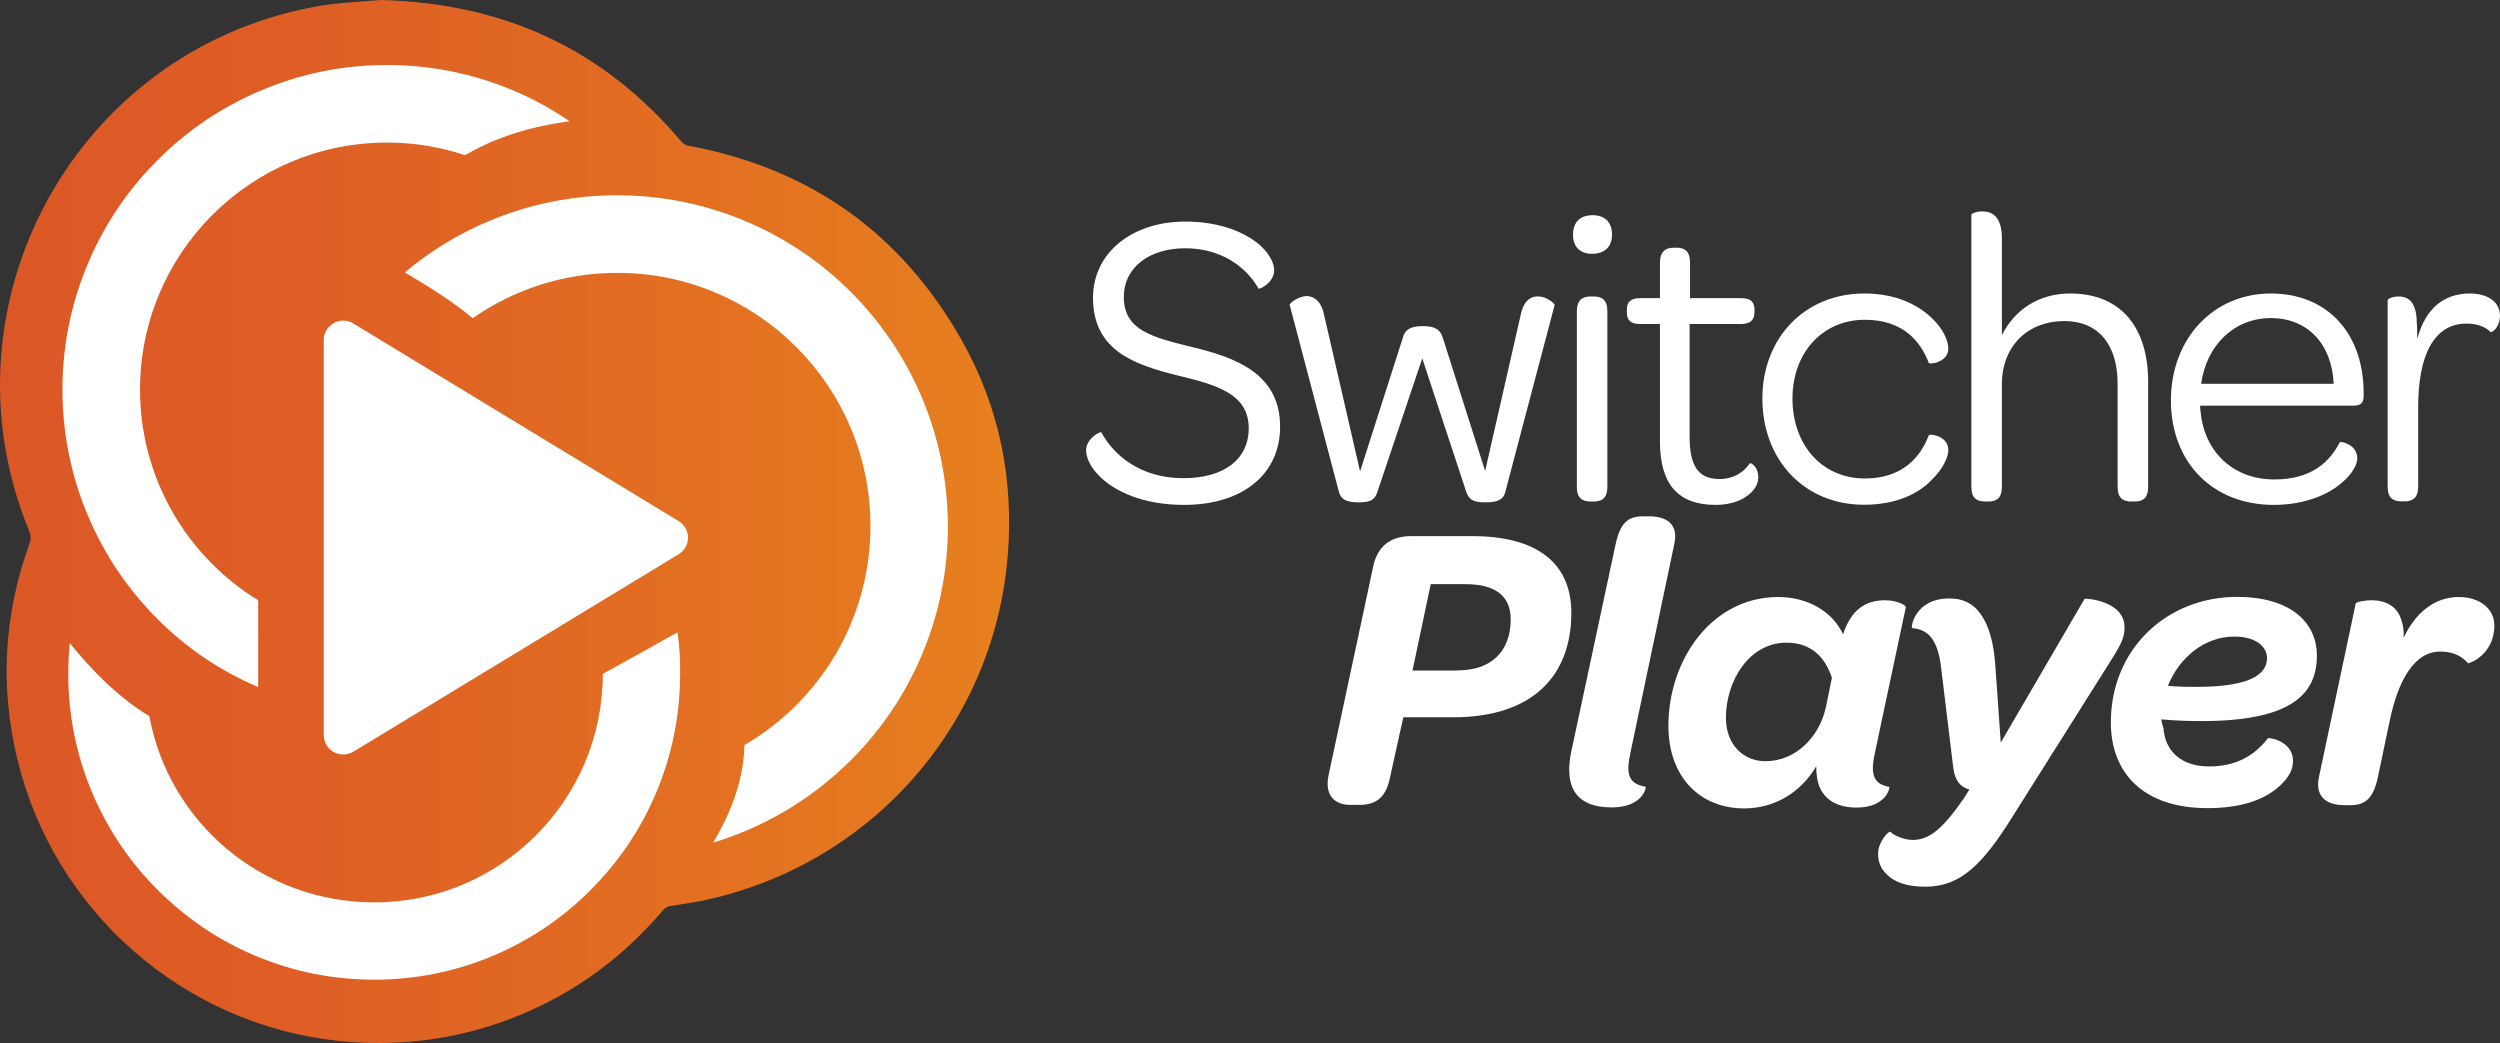
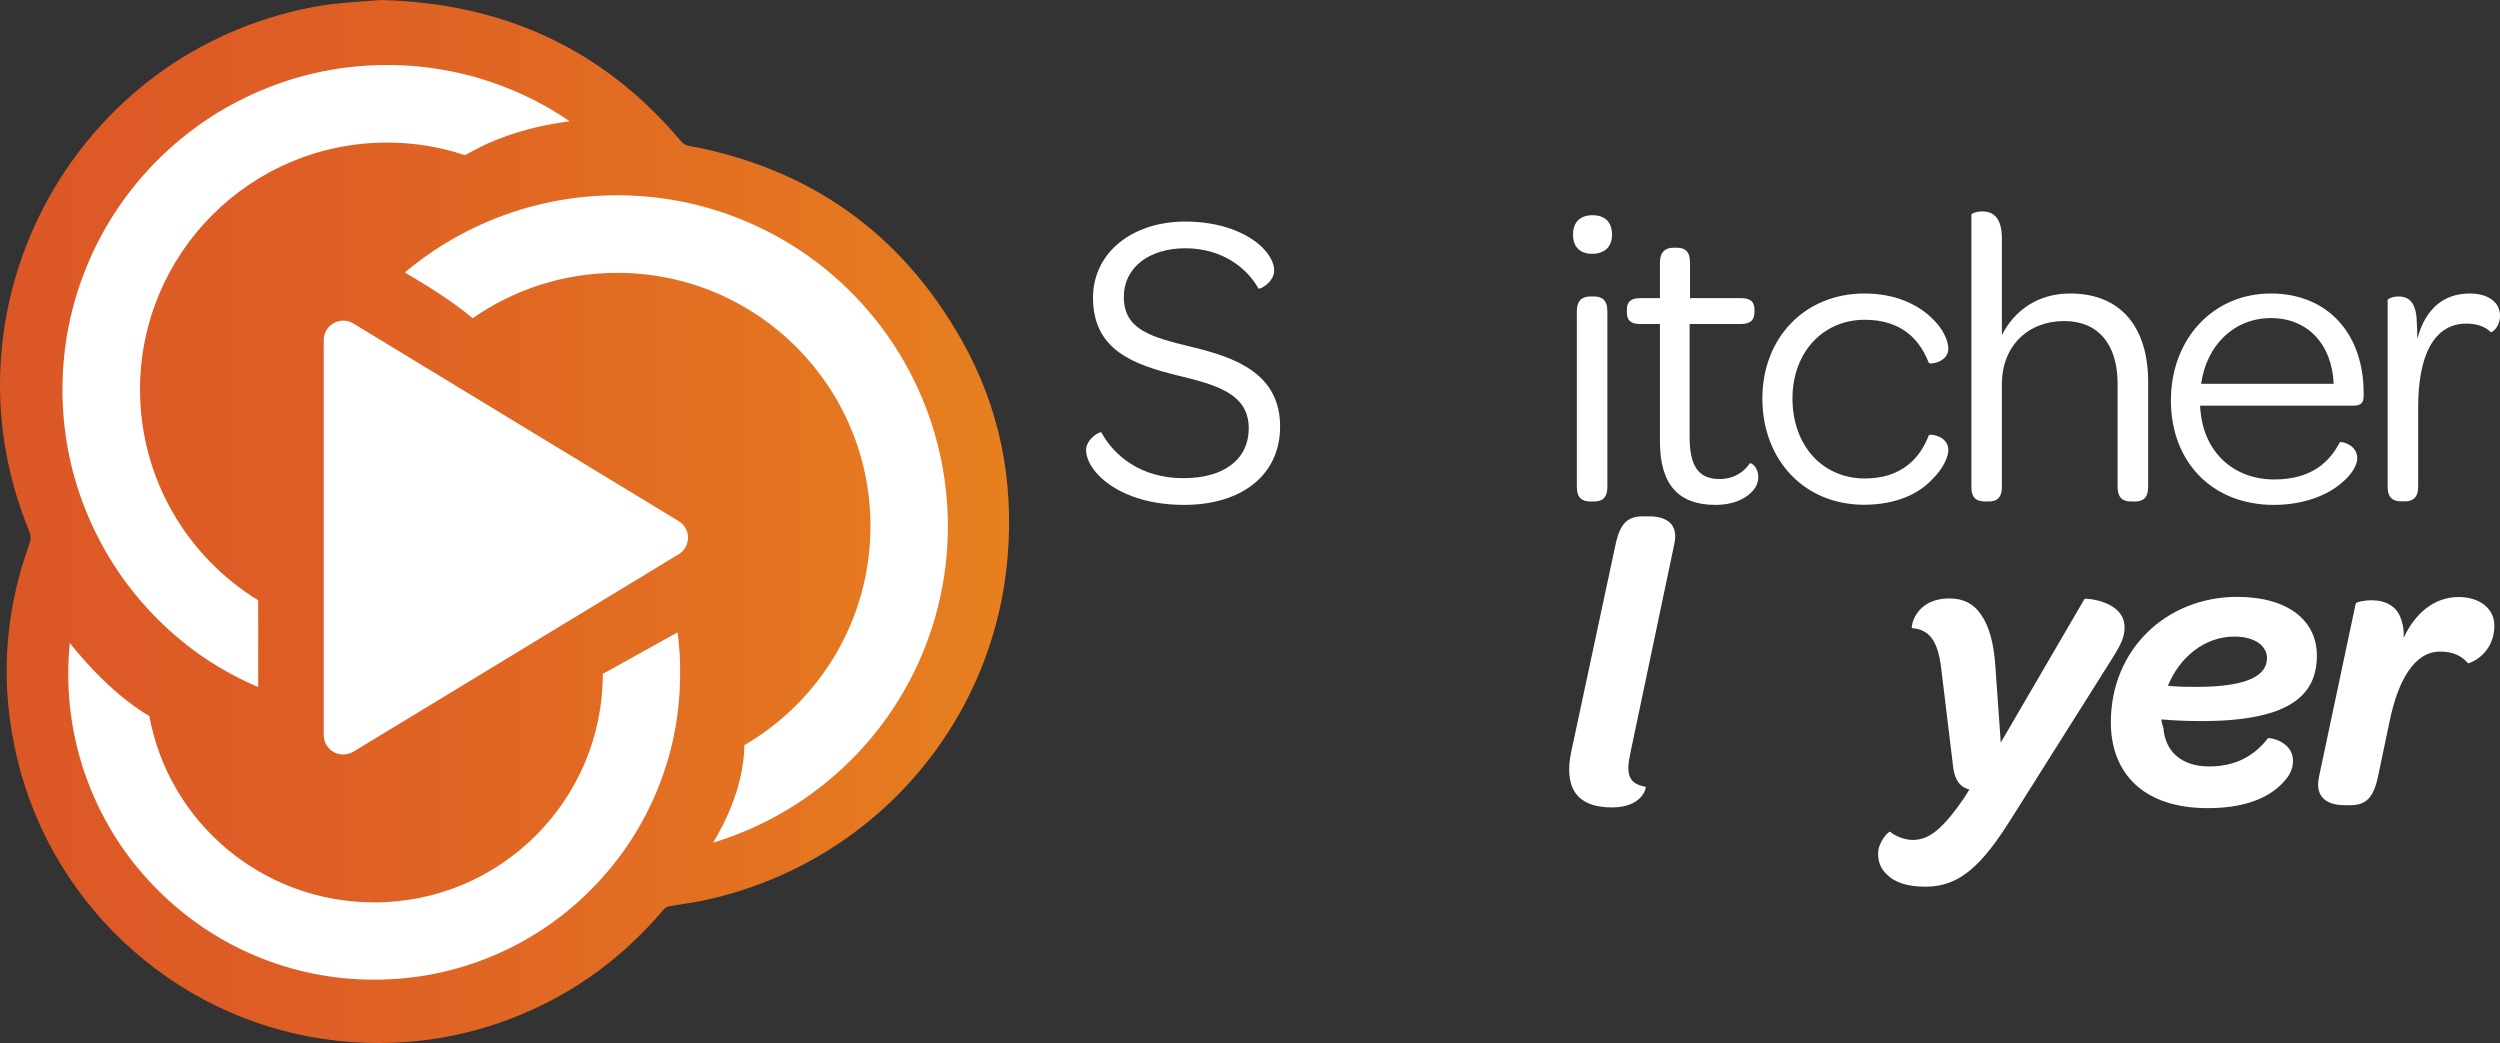
<svg xmlns="http://www.w3.org/2000/svg" version="1.1" id="Layer_1" x="0px" y="0px" viewBox="0 0 1769.2 738.1" style="enable-background:new 0 0 1769.2 738.1;" xml:space="preserve">
  <rect x="0" y="0" width="1769.2" height="738.1" fill="#333333" stroke="none" />
  <style type="text/css">
	.st0{fill:#FFFFFF;}
	.st1{fill:url(#SVGID_1_);}
</style>
  <g>
    <g>
      <path class="st0" d="M768.6,318.6c0-8.1,9.9-13.5,10.8-12.6c9,16.5,27.9,32.4,58.1,32.4c28.5,0,46.2-13.2,46.2-35.4    c0-24.9-24-30.9-51.2-37.5c-29.7-7.5-59-17.4-59-54.8c0-31.8,27.6-53.9,65.3-53.9c25.2,0,43.5,8.1,53.6,17.4    c6,5.7,9.3,12,9.3,17.1c0,8.7-10.5,13.8-11.1,12.9c-8.4-15-26.1-28.5-51.8-28.5c-25.5,0-43.5,13.5-43.5,34.5    c0,23.7,20.4,28.5,48.3,35.4c31.5,7.5,62.3,19.2,62.3,56.3c0,33.9-26.7,55.4-68,55.4c-28.5,0-48.9-9.3-59.9-20.4    C771.6,330.6,768.6,323.7,768.6,318.6z" />
-       <path class="st0" d="M947.5,348l-34.8-132.2c-0.3-1.2,6.3-6.3,12.3-6.3c4.8,0.3,9.9,3.3,12,13.2l25.5,110.9l30.3-94.7    c1.5-5.7,5.4-8.1,14.1-8.1s12.3,2.4,14.1,8.1l30,94.4l25.2-110.6c2.1-10.5,7.8-13.2,12.3-12.9c6.3,0,11.7,5.1,11.7,6L1065.3,348    c-1.2,5.4-5.1,7.5-14.1,7.5c-9.3,0-11.7-2.1-13.8-8.1l-30.9-93.8L975,347.4c-1.8,6-4.5,8.1-13.5,8.1    C952.6,355.5,949,353.4,947.5,348z" />
      <path class="st0" d="M1127,152.3c8.7,0,13.8,4.8,13.8,13.8c0,8.7-5.4,13.5-14.1,13.5c-8.4,0-13.5-4.8-13.5-13.5    C1113.2,157.1,1118.3,152.3,1127,152.3z M1115.9,220.3c0-7.8,3.9-10.5,9.6-10.5h2.4c5.7,0,9.6,2.4,9.6,10.5v124.4    c0,7.8-3.9,10.2-9.6,10.2h-2.4c-5.7,0-9.6-2.4-9.6-10.2V220.3z" />
      <path class="st0" d="M1174.7,312.3v-83h-14.1c-6.9,0-9.3-3-9.3-8.1v-2.1c0-5.1,2.4-8.1,9.3-8.1h14.1v-25.2    c0-7.5,3.9-10.5,9.6-10.5h2.4c5.7,0,9.3,2.7,9.3,10.5V211h36.3c6.6,0,9.3,2.7,9.3,8.1v1.8c0,5.4-2.7,8.4-9.6,8.4h-36.3V309    c0,21,6.3,30,21.3,30c9.6,0,16.8-4.5,21.3-11.1c0.9-0.6,6,2.4,6,9.9c0,3.6-1.5,7.5-5.4,11.1c-5.1,4.8-13.2,8.4-24.9,8.4    C1187.5,357.3,1174.7,342.6,1174.7,312.3z" />
      <path class="st0" d="M1319.4,207.7c22.5,0,38.1,8.1,47.7,17.4c8.1,7.5,11.7,16.2,11.7,21.6c0,9.6-12.9,11.4-13.8,10.2    c-6.3-16.5-19.2-30.6-45.3-30.6c-30,0-51.2,23.4-51.2,55.7c0,33,21,56.6,51.2,56.6c25.8,0,39-14.1,45.3-30.6    c0.6-1.2,13.8,0.3,13.8,10.5c0,4.8-3.6,13.2-11.7,21c-9.3,9.9-25.2,17.7-48,17.7c-42,0-71.9-31.5-71.9-75.2    C1247.2,239.2,1277.1,207.7,1319.4,207.7z" />
      <path class="st0" d="M1520.2,270.1v74.6c0,7.8-3.9,10.2-9.3,10.2h-2.7c-5.7,0-9.6-2.4-9.6-10.2v-73.1c0-27.6-13.5-44.4-37.8-44.4    c-25.5,0-43.8,17.4-44.1,44.1v73.4c0,7.8-3.9,10.2-9.3,10.2h-2.7c-5.7,0-9.6-2.4-9.6-10.2V152c0-0.9,3.6-2.4,7.8-2.4    c6.9,0,13.8,3.6,13.8,19.2v68.3c9-17.7,25.8-29.4,48.3-29.4C1502.2,207.7,1520.2,233.2,1520.2,270.1z" />
      <path class="st0" d="M1607.1,207.7c39.9,0,65.6,28.2,65.6,70.4v2.1c0,5.1-2.1,6.9-7.5,6.9H1557c0,1.2,0,2.7,0.3,4.2    c2.7,28.8,23.4,48,52.1,48c26.7,0,39.3-12.6,46.5-26.4c1.2-0.6,12.3,1.8,12.3,11.4c0,4.5-3.6,11.4-11.4,17.7    c-9,7.8-25.5,15.3-47.7,15.3c-43.5,0-72.8-30.3-72.8-74C1536.4,239.8,1566.1,207.7,1607.1,207.7z M1607.1,225.1    c-26.1,0-45.6,19.2-49.4,46.5h93.8C1650.3,243.7,1633.2,225.1,1607.1,225.1z" />
      <path class="st0" d="M1769.2,223.3c0,8.7-6,12.3-6.6,11.7c-3.6-3.6-9.3-6-17.1-6c-23.4,0-34.2,23.1-34.2,59v56.6    c0,7.5-3.9,10.2-9.3,10.2h-2.4c-6,0-9.9-2.4-9.9-10.2V212.2c0-0.6,3.3-2.4,7.8-2.4c6,0,11.4,3,12.6,14.4    c0.3,5.1,0.6,10.2,0.6,15.6c5.7-21.6,18.9-32.1,37.2-32.1C1760.9,207.7,1769.2,214,1769.2,223.3z" />
    </g>
    <g>
      <g>
-         <path class="st0" d="M940.2,548.6l31.3-146.4c2.9-15.8,12.6-22.8,27.2-22.8h43.2c45.3,0,70.1,18.7,70.1,54.3     c0,44.4-27.2,73.9-83.6,73.9h-35.3l-9.3,42.1c-2.6,13.4-8.8,19.9-21.6,19.9H956C944,569.7,937.3,562.4,940.2,548.6z      M1031.7,474.4c23.1,0,37.4-12.9,37.4-36.2c0-15.8-10.2-24.8-31.8-24.8h-24.8l-12.9,61.1h32.1V474.4z" />
        <path class="st0" d="M1112,531.7l31.3-146.4c3.2-14.9,8.5-19.9,19.3-19.9h4.4c11.4,0,21.3,4.7,17.8,19.9l-31,147.5     c-3.5,15.8-0.9,21.9,10.8,24c0.6,0.3-2,14.6-24,14.6C1113.8,571.4,1107,555.1,1112,531.7z" />
-         <path class="st0" d="M1180.7,513.6c0-46.7,30.7-91.1,77.7-91.1c20.2,0,38,9.6,45.9,26.3c2.9-8.5,6.7-14.6,11.7-18.4     c4.7-3.8,10.8-5.6,18.1-5.6c8.5,0,14.9,3.5,14.6,5l-21.9,103.1c-3.5,15.8-0.6,21.9,10.2,24c0.6,0.3-2,14.6-23.1,14.6     c-13.1,0-21.6-5-25.7-13.4c-2-4.1-2.9-9.6-2.9-15.8c-11.1,18.7-29.5,29.8-51.1,29.8C1203.4,572,1180.7,550.4,1180.7,513.6z      M1292.3,499.8l4.1-20.2c-5-14.9-14.9-24.8-32.1-24.8c-26.6,0-42.9,27.2-42.9,53.2c0,19,12.3,30.7,28,30.7     C1270.1,538.7,1287.6,522.3,1292.3,499.8z" />
        <path class="st0" d="M1503.5,444c0,6.7-2.3,11.7-8.5,21.6l-70.7,112.2c-21.3,34.2-37.1,49.7-61.6,49.7c-12.6,0-21.9-2.9-27.5-8.8     c-4.1-3.8-6.1-8.5-6.1-14.6c0-8.5,7.6-16.1,8.5-15.5c3.5,3.2,10.8,5.8,15.8,5.8c10.8,0,20.2-5.8,36.8-30.1l3.5-5.6     c-6.4-1.5-10.2-6.4-11.4-15.2l-8.5-70.1c-2.3-21-9.3-28-20.7-28.9c-0.9,0,1.5-21,26.6-21c9.3,0,16.9,3.5,22.2,11.4     c5.6,7.9,9.1,19.9,10.2,36.8l3.8,53.8l59.3-101.7C1475.4,423.3,1503.5,424.8,1503.5,444z" />
        <path class="st0" d="M1493.8,511.2c0-51.7,39.4-88.8,89.4-88.8c36.2,0,56.4,16.9,56.4,41.5c0,28-19,46.4-81.8,46.4     c-8.8,0-17.8-0.3-28.3-1.2c0.3,2.3,0.9,4.4,1.5,6.1c1.2,16.4,12.6,27.2,32.4,27.2c18.7,0,32.1-7.6,41.5-19.9     c0.6-0.9,17.8,2,17.8,15.8c0,6.4-2.6,11.1-8.2,16.7c-10.5,10.5-27.5,16.9-52,16.9C1516.3,572,1493.8,546.6,1493.8,511.2z      M1554.3,486.1c38.6,0,50-9.1,50-20.4c0-7.9-7.6-15.2-23.1-15.2c-21.3,0-38.9,14.9-47,34.8     C1541.7,486.1,1548.5,486.1,1554.3,486.1z" />
        <path class="st0" d="M1641.1,549.8l26-122.7c0.3-0.9,5.3-2.3,11.4-2.3c9.1,0,18.1,3.8,21,14.3c1.2,3.5,1.8,7.6,1.5,12.3     c8.2-17.5,21.6-28.9,39.1-28.9c14.3,0,25.1,7.9,25.1,20.2c0,20.7-18.1,27.2-18.7,26.6c-3.8-4.4-9.6-8.2-19.6-8.2     c-18.1,0-29.8,19.9-35.9,49.7l-8.2,39.1c-3.2,14.9-8.8,19.9-19.3,19.9h-4.7C1647.8,569.7,1637.9,565,1641.1,549.8z" />
      </g>
    </g>
  </g>
  <g>
    <g>
      <linearGradient id="SVGID_1_" gradientUnits="userSpaceOnUse" x1="1.472484e-02" y1="370.945" x2="714.127" y2="370.945" gradientTransform="matrix(1 0 0 -1 0 740)">
        <stop offset="0" style="stop-color:#DC5726" />
        <stop offset="0.303" style="stop-color:#DE5E25" />
        <stop offset="0.748" style="stop-color:#E37221" />
        <stop offset="1" style="stop-color:#E7801F" />
      </linearGradient>
      <path class="st1" d="M269.7,0C356.8,2.3,427.1,34.9,482,100c1.2,1.4,3.2,2.8,5,3.1C573,119,637.8,164.9,680.7,241    c26.7,47.3,36.9,98.7,32.4,152.8C703.1,515,614.2,614,494.6,637.9c-6.7,1.3-13.6,2.1-20.4,3.3c-1.6,0.3-3.4,1.2-4.5,2.4    c-31.9,37.7-71,64.8-117.7,80.7c-36.6,12.4-74.1,16.3-112.5,12.3C130.3,725.2,38.2,645.2,12.2,537c-12.4-51.5-9.4-102.3,8.6-152.1    c1.2-3.3,1.1-6-0.2-9.2C-43.6,219.9,48.4,43.4,212.8,6.8c7.6-1.7,15.3-3.1,23-4C247.8,1.5,259.8,0.8,269.7,0z" />
    </g>
    <path class="st0" d="M363.4,64.1C335,52.1,304.9,46,273.9,46s-61.1,6.1-89.4,18.1c-27.4,11.6-51.9,28.1-73,49.2s-37.6,45.6-49.2,73   c-12,28.4-18.1,58.4-18.1,89.4s6.1,61.1,18.1,89.4c11.6,27.4,28.1,51.9,49.2,73c20.8,20.8,44.2,36.6,71.2,48.1   c0.1-20.5,0-61.2,0-61.4c-50.1-30.7-83.6-86-83.6-149.1c0-96.6,78.3-174.8,174.8-174.8c19.3,0,37.8,3.1,55.1,8.9   c4.6-2,27.7-17.9,74.1-24C390.7,77.3,377.4,70,363.4,64.1z" />
    <path class="st0" d="M479.5,447.5c-2.6,1.5-39.1,21.8-52.9,29.4l0,0c0,89.3-72.4,161.7-161.7,161.7c-79.3,0-145.4-56.5-159.2-131.8   c-29.4-17.4-52.8-47.5-56.3-51.7c-0.7,7.2-1.1,14.4-1.1,21.7c0,29.2,5.7,57.6,17,84.3c10.9,25.8,26.5,49,46.4,68.8   c19.9,19.9,43,35.5,68.8,46.4c26.7,11.3,55.1,17,84.3,17s57.6-5.7,84.3-17c25.8-10.9,49-26.5,68.8-46.4   c19.9-19.9,35.5-43,46.4-68.8c11.3-26.7,17-55.1,17-84.3C481.5,467,480.8,457.2,479.5,447.5z" />
    <path class="st0" d="M652.3,281.1c-11.8-27.9-28.7-52.9-50.1-74.4c-21.5-21.5-46.5-38.3-74.4-50.1c-28.9-12.2-59.6-18.4-91.1-18.4   s-62.2,6.2-91.1,18.4c-21.5,9.1-41.3,21.2-59.1,36.2c16.5,9.8,33.2,20,48,32.4c29-20.2,64.3-32.1,102.3-32.1   c99,0,179.2,80.2,179.2,179.2c0,66.2-35.9,124-89.2,155c-0.5,35.9-20.8,66-22,69c7.8-2.4,15.6-5.2,23.1-8.4   c27.9-11.8,52.9-28.7,74.4-50.1c21.5-21.5,38.3-46.5,50.1-74.4c12.2-28.9,18.4-59.6,18.4-91.1C670.7,340.6,664.5,310,652.3,281.1z" />
    <g>
      <g>
        <path class="st0" d="M250,228.9c-4.2-2.6-9.5-2.7-13.9-0.2c-4.3,2.4-7,7-7,12v279.5c0,4.9,2.7,9.5,7,12c4.3,2.4,9.6,2.3,13.9-0.2     l230.3-139.8c4.1-2.5,6.6-6.9,6.6-11.7s-2.5-9.2-6.6-11.7L250,228.9z" />
      </g>
    </g>
  </g>
</svg>